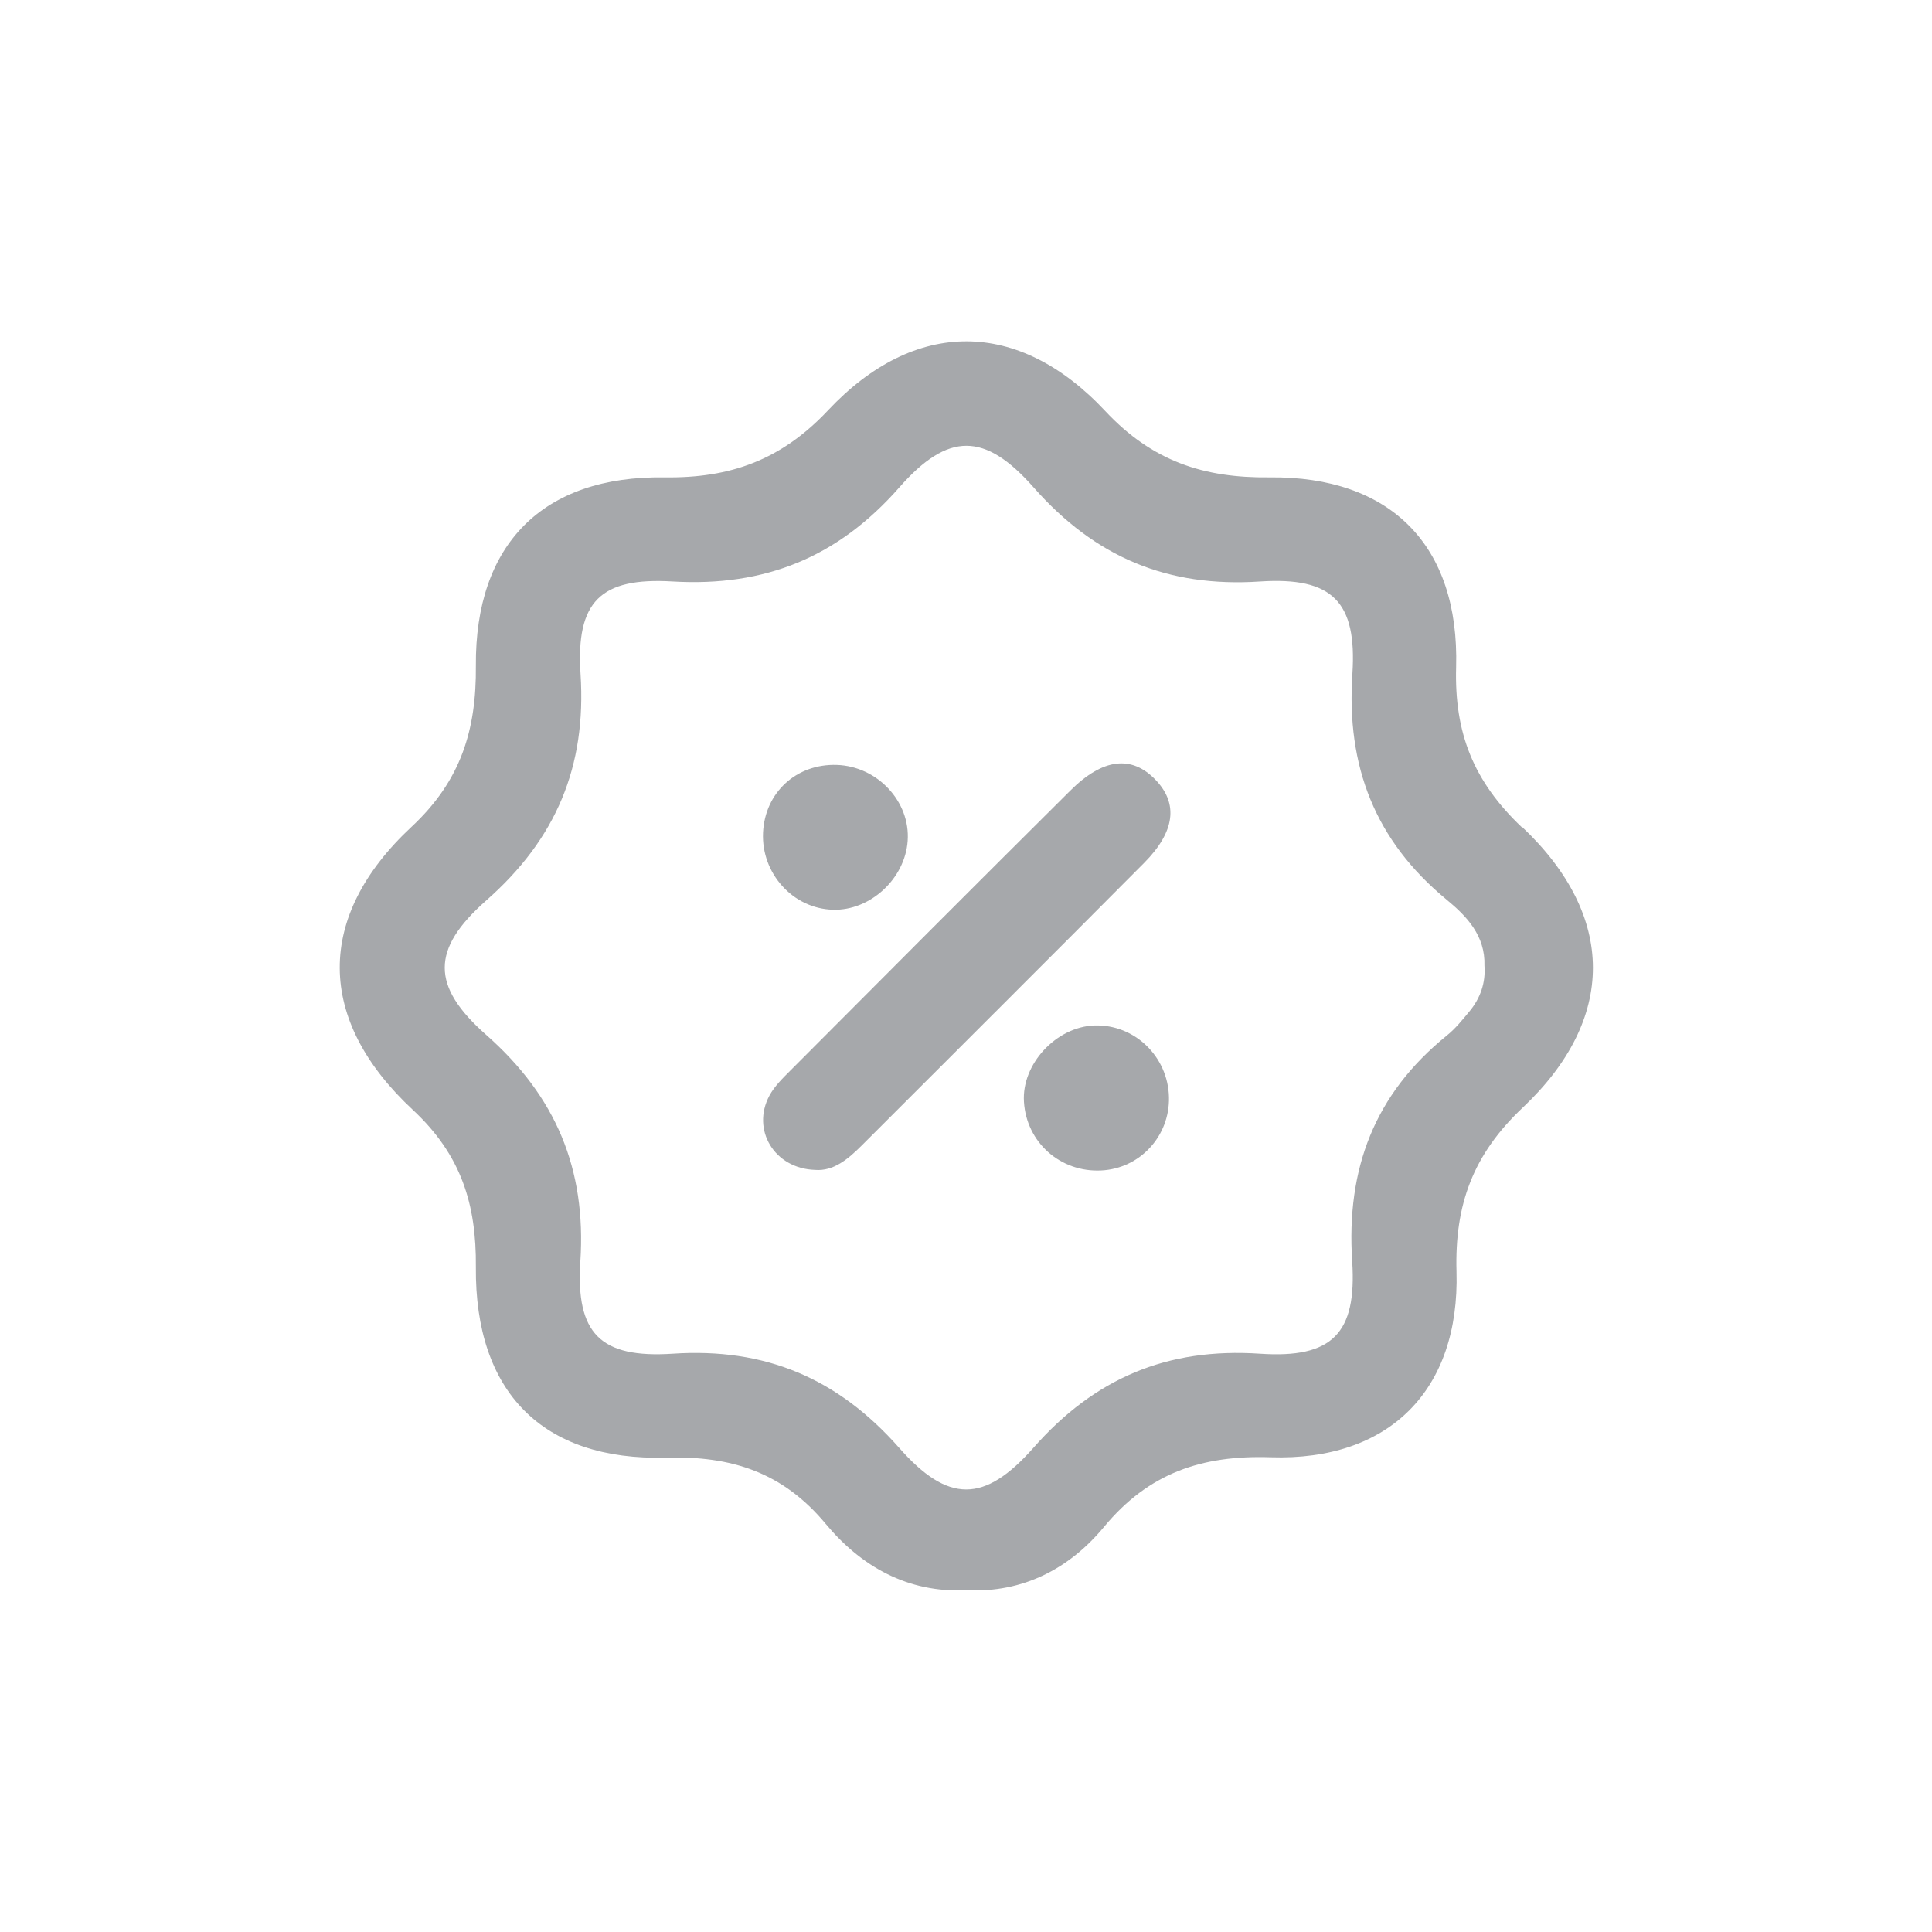
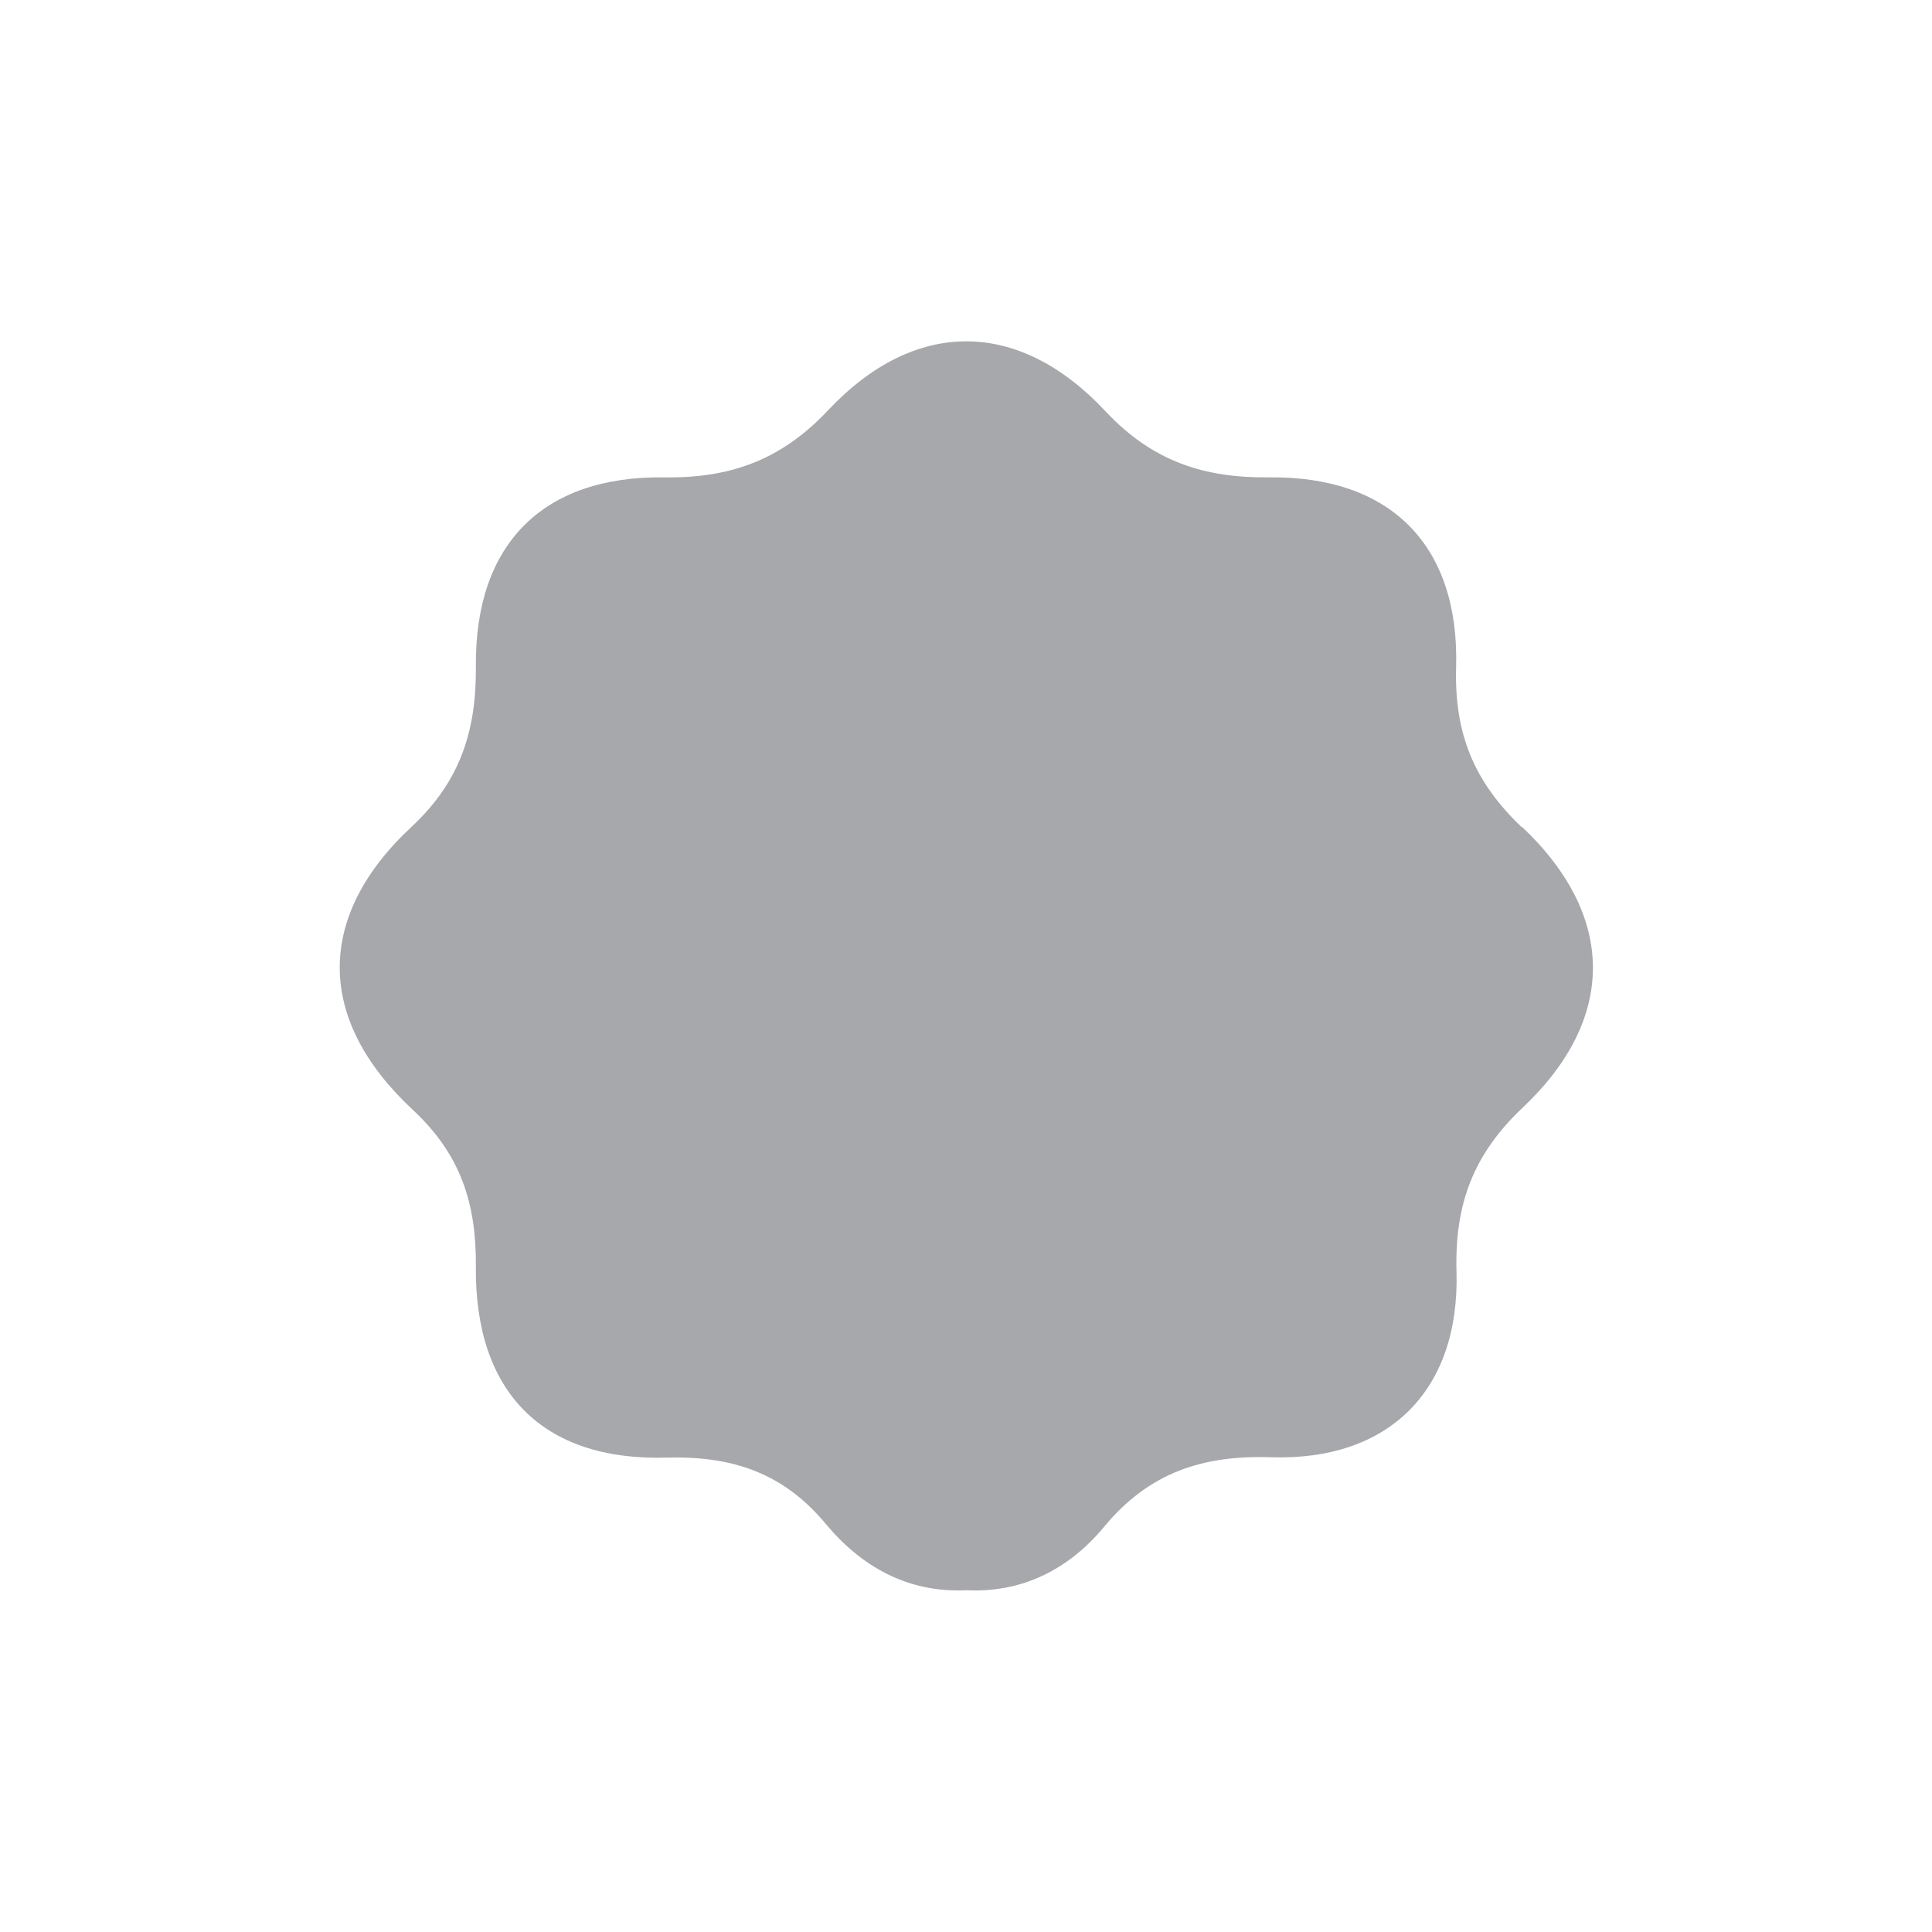
<svg xmlns="http://www.w3.org/2000/svg" id="Camada_2" data-name="Camada 2" viewBox="0 0 103 103">
  <defs>
    <style>
      .cls-1 {
        fill: none;
      }

      .cls-1, .cls-2 {
        stroke-width: 0px;
      }

      .cls-2 {
        fill: #a6a8ab;
      }
    </style>
  </defs>
  <g id="Camada_1-2" data-name="Camada 1">
    <g>
      <g>
-         <path class="cls-2" d="m81.13,44.1c-2.57-2.44-3.6-5.02-3.5-8.53.18-6.51-3.51-10.19-9.95-10.12-3.49.04-6.24-.85-8.75-3.53-4.63-4.95-10.16-4.96-14.78-.05-2.5,2.66-5.22,3.63-8.73,3.58-6.48-.09-10.1,3.56-10.05,10.05.03,3.39-.78,6.11-3.43,8.58-5.13,4.78-5.1,10.28.07,15.09,2.59,2.41,3.39,5.05,3.36,8.38-.06,6.65,3.54,10.34,10.14,10.16,3.5-.1,6.23.79,8.51,3.53,1.89,2.27,4.37,3.69,7.5,3.54,3.03.15,5.5-1.16,7.34-3.38,2.37-2.86,5.2-3.83,8.88-3.71,6.32.21,10.09-3.58,9.91-9.9-.1-3.57.88-6.24,3.53-8.74,5-4.72,4.99-10.21-.03-14.96Zm-2.8,9.83c-.37.45-.75.92-1.2,1.28-3.84,3.11-5.37,7.09-5.04,12.04.25,3.85-1.07,5.18-4.92,4.92-4.94-.33-8.8,1.3-12.07,5.01-2.62,2.97-4.56,2.97-7.17,0-3.27-3.7-7.13-5.34-12.07-5.01-3.85.25-5.17-1.07-4.92-4.92.32-4.94-1.31-8.8-5.01-12.07-2.96-2.61-2.96-4.57,0-7.18,3.71-3.27,5.34-7.12,5.02-12.07-.25-3.86,1.06-5.16,4.91-4.93,4.92.29,8.81-1.29,12.08-5.01,2.61-2.97,4.56-2.96,7.17,0,3.27,3.71,7.13,5.34,12.07,5.01,3.85-.25,5.17,1.07,4.92,4.92-.33,4.94,1.21,8.9,5.03,12.05,1.07.88,2.06,1.92,2.01,3.51.07.92-.22,1.74-.8,2.44Z" />
+         <path class="cls-2" d="m81.13,44.1c-2.57-2.44-3.6-5.02-3.5-8.53.18-6.51-3.51-10.19-9.95-10.12-3.49.04-6.24-.85-8.75-3.53-4.63-4.95-10.16-4.96-14.78-.05-2.5,2.66-5.22,3.63-8.73,3.58-6.48-.09-10.1,3.56-10.05,10.05.03,3.39-.78,6.11-3.43,8.58-5.13,4.78-5.1,10.28.07,15.09,2.59,2.41,3.39,5.05,3.36,8.38-.06,6.65,3.54,10.34,10.14,10.16,3.5-.1,6.23.79,8.51,3.53,1.89,2.27,4.37,3.69,7.5,3.54,3.03.15,5.5-1.16,7.34-3.38,2.37-2.86,5.2-3.83,8.88-3.71,6.32.21,10.09-3.58,9.91-9.9-.1-3.57.88-6.24,3.53-8.74,5-4.72,4.99-10.21-.03-14.96Zm-2.8,9.83Z" />
        <path class="cls-2" d="m57.05,42.16c-4.98,4.95-9.95,9.93-14.91,14.91-.41.41-.85.84-1.12,1.34-.97,1.81.25,3.89,2.43,3.96.98.08,1.75-.56,2.5-1.31,5.02-5.02,10.05-10.03,15.06-15.07,1.64-1.66,1.81-3.15.6-4.41-1.27-1.33-2.81-1.17-4.56.58Z" />
-         <path class="cls-2" d="m58.35,54.67c-2.04.07-3.89,2.06-3.76,4.07.13,2.16,1.94,3.77,4.12,3.66,2.06-.1,3.66-1.83,3.61-3.91-.05-2.17-1.84-3.89-3.97-3.82Z" />
        <path class="cls-2" d="m44.41,48.5c1.98.06,3.84-1.65,3.98-3.67.15-2.09-1.61-3.98-3.78-4.05-2.15-.07-3.83,1.47-3.93,3.61-.1,2.17,1.59,4.05,3.72,4.11Z" />
      </g>
-       <rect class="cls-1" width="103" height="103" />
    </g>
  </g>
</svg>